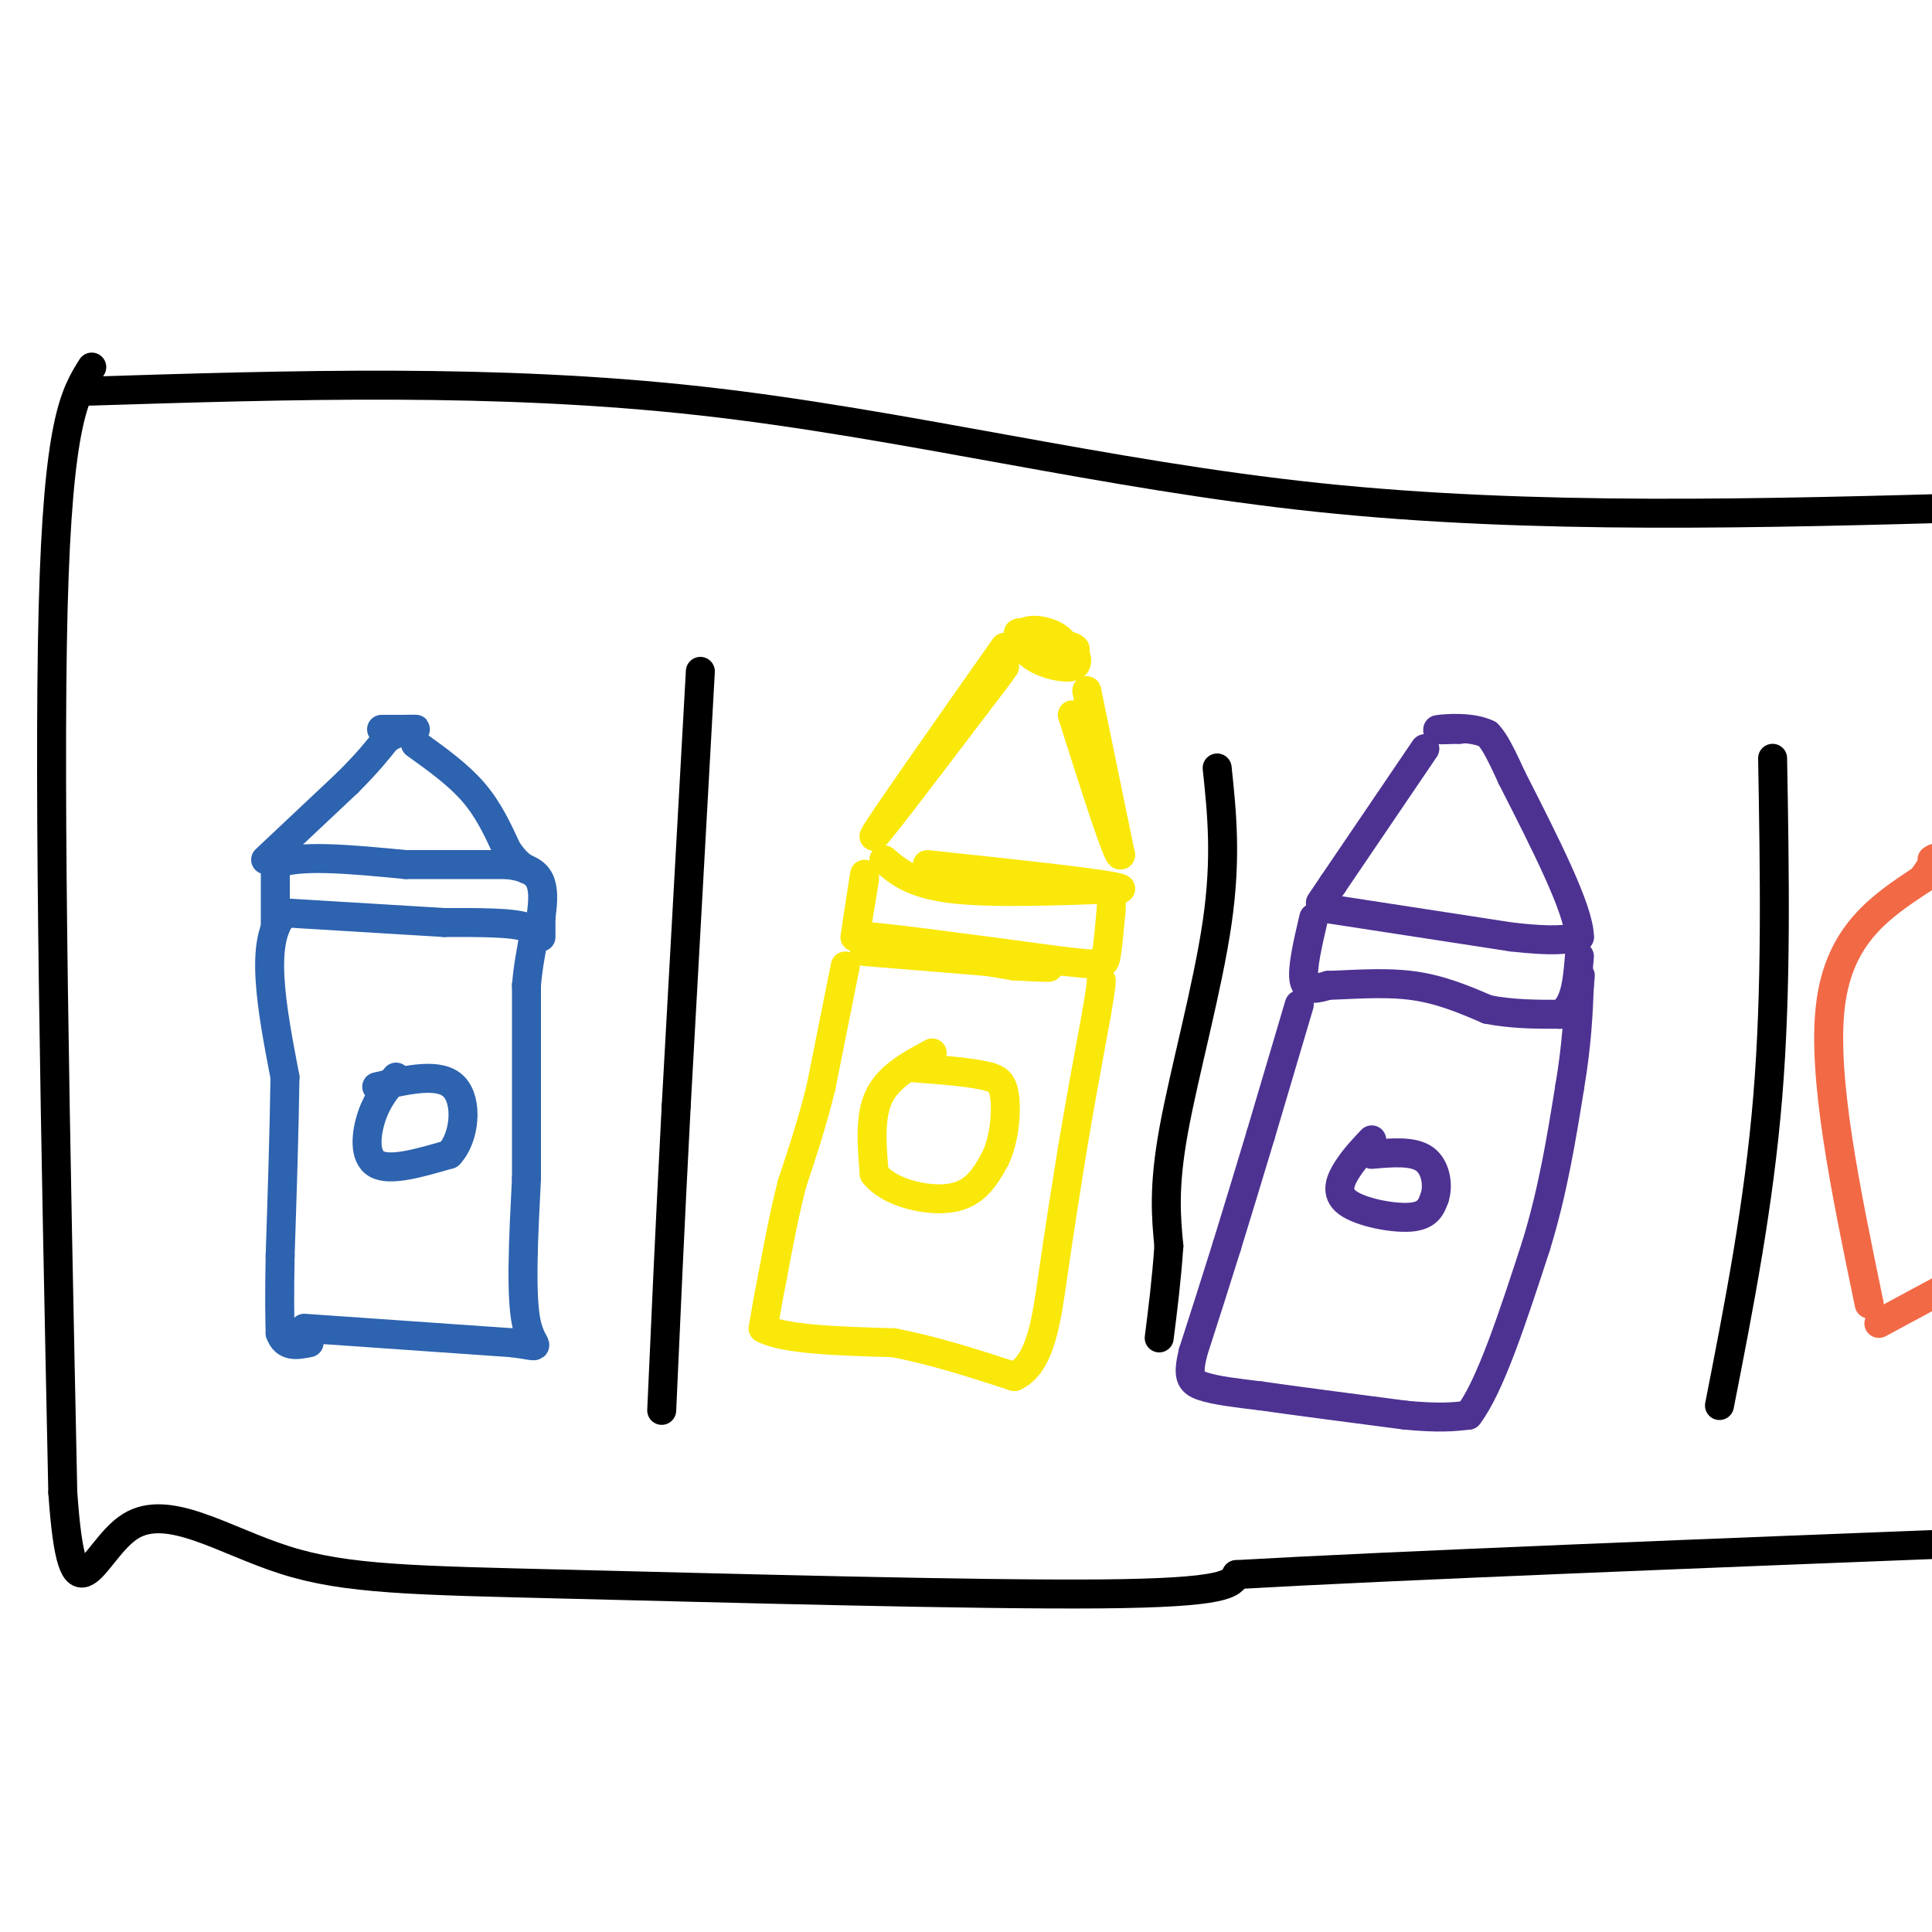
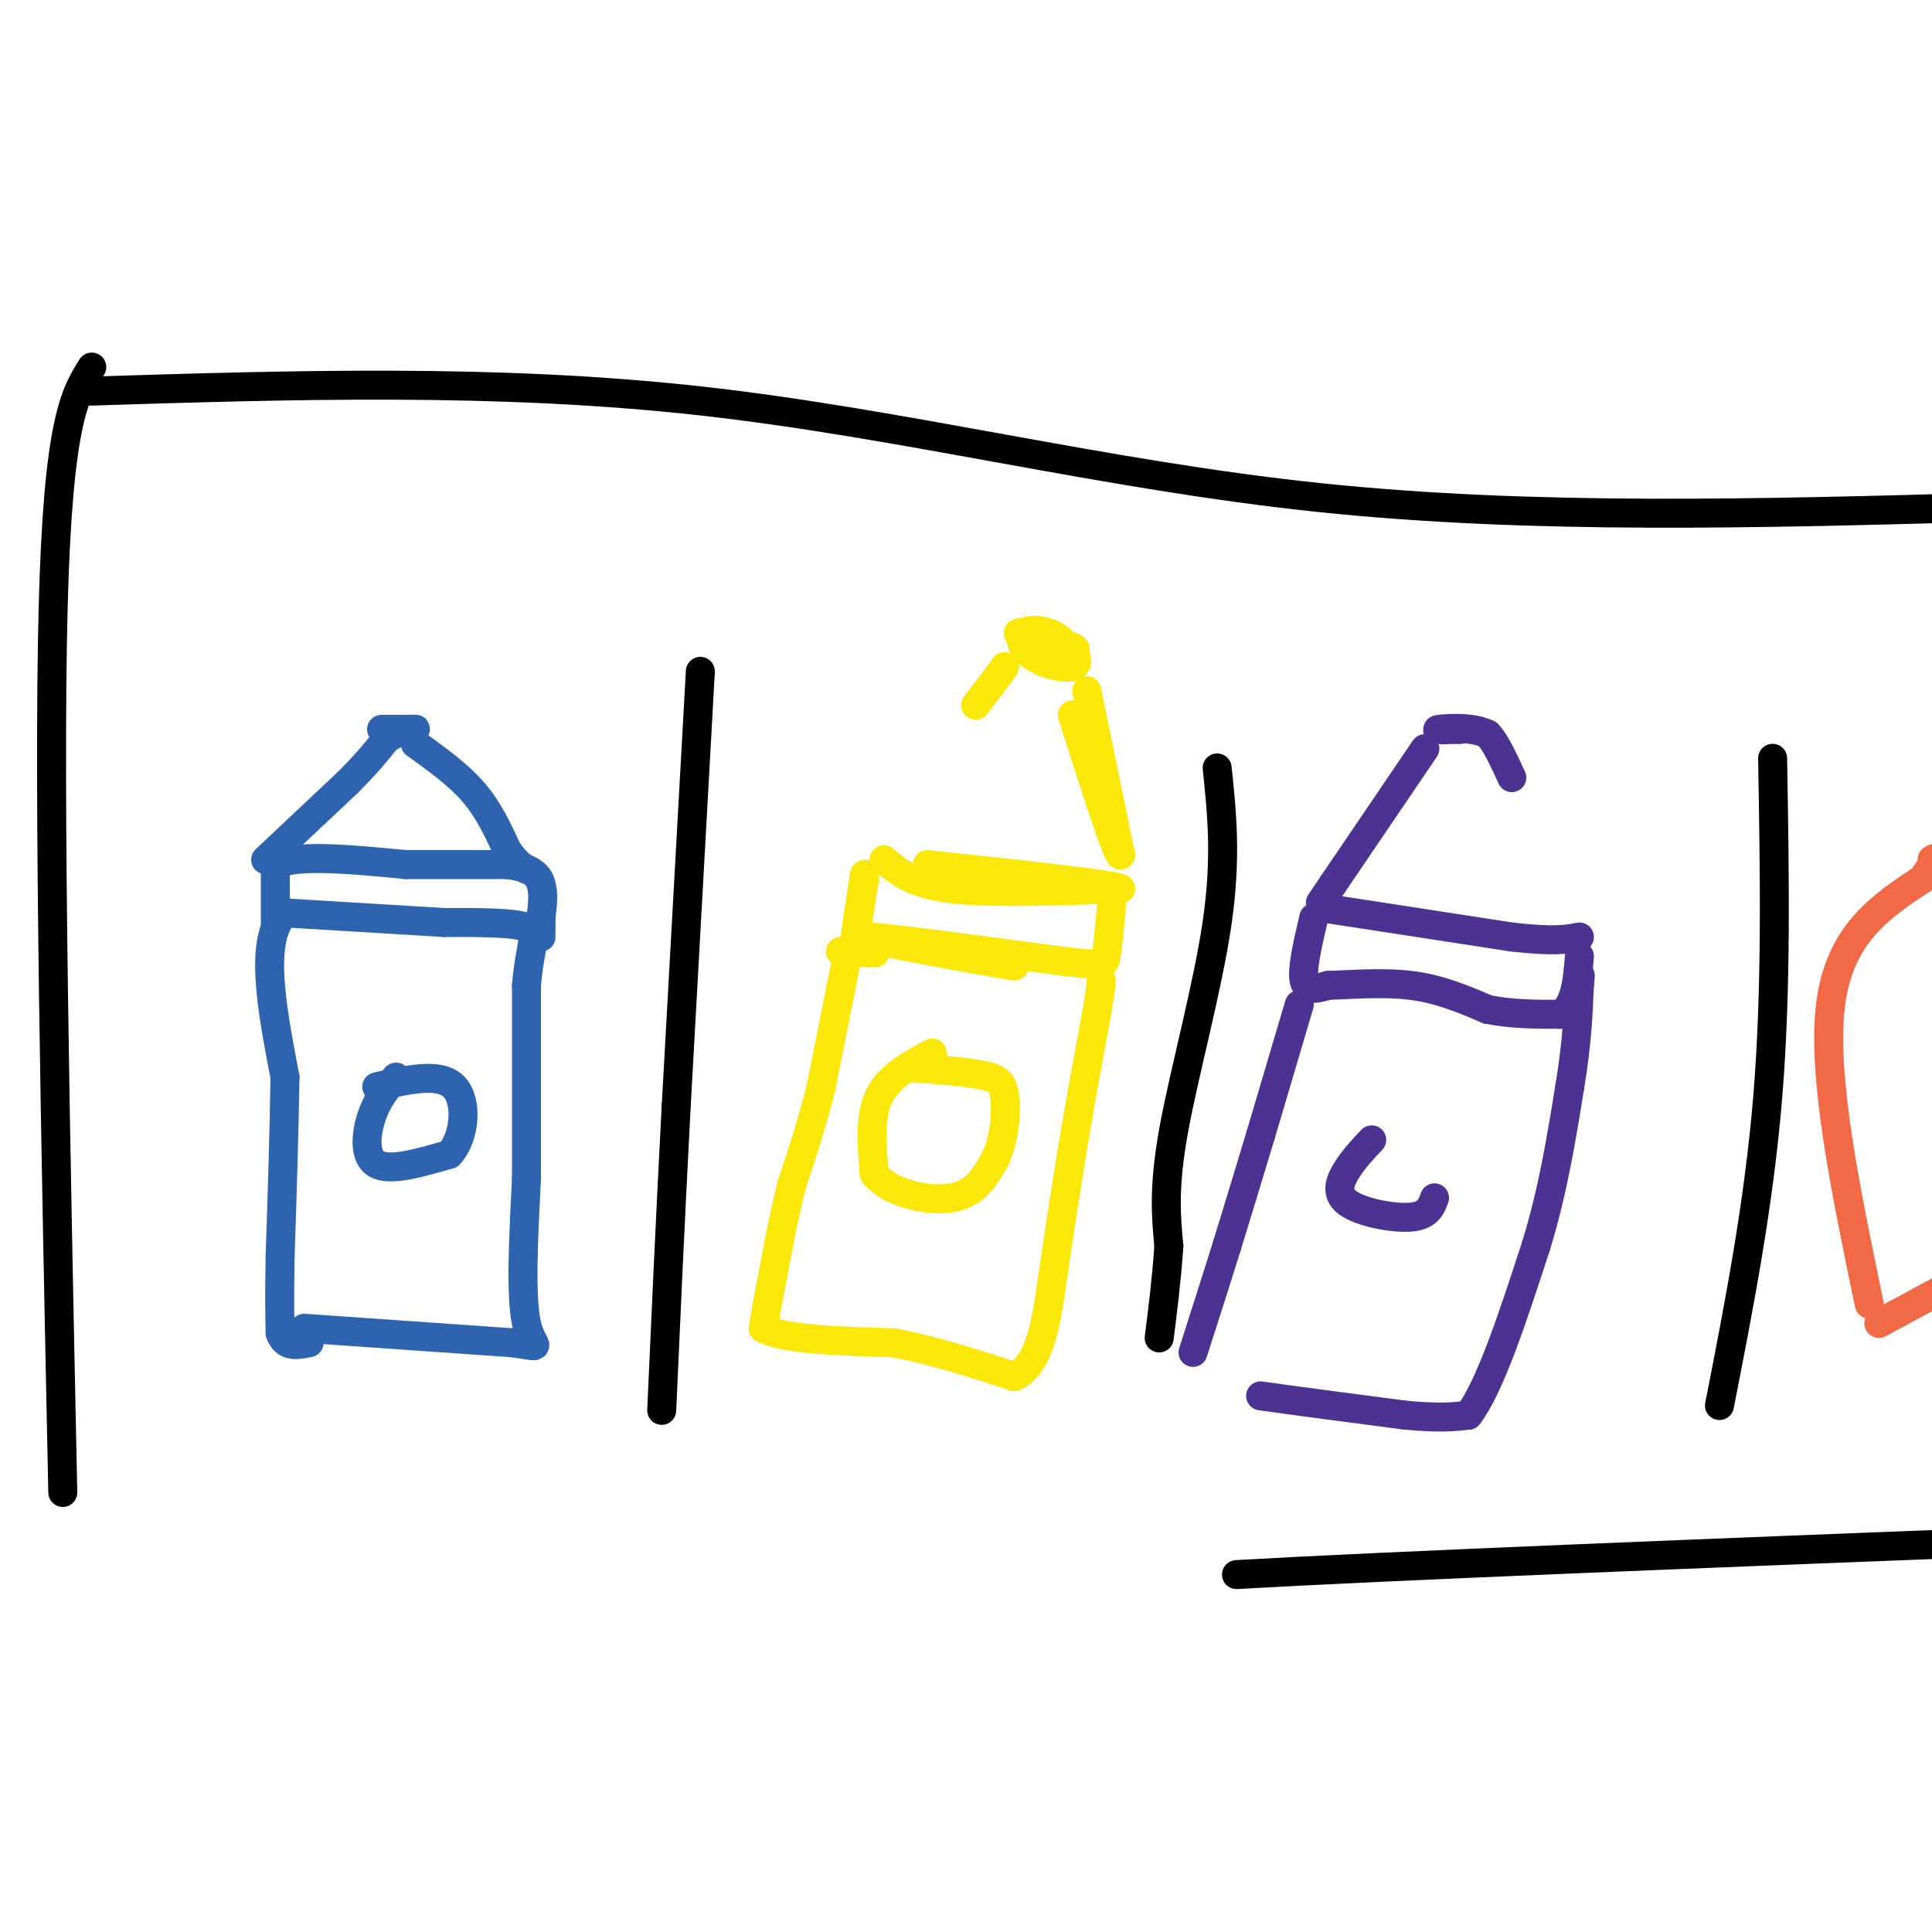
<svg xmlns="http://www.w3.org/2000/svg" viewBox="0 0 400 400" version="1.1">
  <g fill="none" stroke="#fae80b" stroke-width="6" stroke-linecap="round" stroke-linejoin="round">
    <path d="M217,134c3.533,0.444 7.067,0.889 5,0c-2.067,-0.889 -9.733,-3.111 -11,-3c-1.267,0.111 3.867,2.556 9,5" />
    <path d="M220,136c1.589,-0.003 1.061,-2.509 -1,-4c-2.061,-1.491 -5.656,-1.967 -7,-1c-1.344,0.967 -0.439,3.376 2,5c2.439,1.624 6.411,2.464 8,2c1.589,-0.464 0.794,-2.232 0,-4" />
    <path d="M222,134c-1.333,-0.667 -4.667,-0.333 -8,0" />
-     <path d="M208,134c-13.000,18.500 -26.000,37.000 -27,39c-1.000,2.000 10.000,-12.500 21,-27" />
    <path d="M202,146c4.500,-5.833 5.250,-6.917 6,-8" />
    <path d="M183,178c2.917,2.500 5.833,5.000 14,6c8.167,1.000 21.583,0.500 35,0" />
    <path d="M232,184c-0.833,-0.833 -20.417,-2.917 -40,-5" />
    <path d="M225,143c0.000,0.000 7.000,34.000 7,34" />
    <path d="M232,177c-0.500,0.833 -5.250,-14.083 -10,-29" />
    <path d="M179,181c-1.000,6.417 -2.000,12.833 -2,13c0.000,0.167 1.000,-5.917 2,-12" />
-     <path d="M179,197c15.417,1.250 30.833,2.500 36,3c5.167,0.500 0.083,0.250 -5,0" />
+     <path d="M179,197c5.167,0.500 0.083,0.250 -5,0" />
    <path d="M210,200c-9.489,-1.556 -30.711,-5.444 -31,-6c-0.289,-0.556 20.356,2.222 41,5" />
    <path d="M220,199c8.333,0.956 8.667,0.844 9,-1c0.333,-1.844 0.667,-5.422 1,-9" />
    <path d="M230,189c0.167,-2.000 0.083,-2.500 0,-3" />
    <path d="M175,200c0.000,0.000 -5.000,25.000 -5,25" />
    <path d="M170,225c-1.833,7.500 -3.917,13.750 -6,20" />
    <path d="M164,245c-1.667,6.500 -2.833,12.750 -4,19" />
    <path d="M160,264c-1.000,5.000 -1.500,8.000 -2,11" />
    <path d="M158,275c4.167,2.333 15.583,2.667 27,3" />
    <path d="M185,278c8.667,1.667 16.833,4.333 25,7" />
    <path d="M210,285c5.489,-2.422 6.711,-11.978 8,-21c1.289,-9.022 2.644,-17.511 4,-26" />
    <path d="M222,238c1.500,-9.000 3.250,-18.500 5,-28" />
    <path d="M227,210c1.000,-5.833 1.000,-6.417 1,-7" />
    <path d="M193,218c-4.500,2.417 -9.000,4.833 -11,9c-2.000,4.167 -1.500,10.083 -1,16" />
    <path d="M181,243c3.000,3.956 11.000,5.844 16,5c5.000,-0.844 7.000,-4.422 9,-8" />
    <path d="M206,240c1.978,-3.956 2.422,-9.844 2,-13c-0.422,-3.156 -1.711,-3.578 -3,-4" />
    <path d="M205,223c-3.333,-1.000 -10.167,-1.500 -17,-2" />
  </g>
  <g fill="none" stroke="#4d3292" stroke-width="6" stroke-linecap="round" stroke-linejoin="round">
    <path d="M274,188c0.000,0.000 39.000,6.000 39,6" />
    <path d="M313,194c8.833,1.000 11.417,0.500 14,0" />
-     <path d="M327,194c0.000,-5.500 -7.000,-19.250 -14,-33" />
    <path d="M313,161c-3.167,-7.000 -4.083,-8.000 -5,-9" />
    <path d="M308,152c-3.178,-1.622 -8.622,-1.178 -10,-1c-1.378,0.178 1.311,0.089 4,0" />
    <path d="M302,151c0.667,0.000 0.333,0.000 0,0" />
    <path d="M295,155c0.000,0.000 -19.000,28.000 -19,28" />
    <path d="M276,183c-3.500,5.167 -2.750,4.083 -2,3" />
    <path d="M272,190c-1.250,5.333 -2.500,10.667 -2,13c0.500,2.333 2.750,1.667 5,1" />
    <path d="M275,204c3.844,-0.067 10.956,-0.733 17,0c6.044,0.733 11.022,2.867 16,5" />
    <path d="M308,209c5.167,1.000 10.083,1.000 15,1" />
    <path d="M323,210c3.167,-1.833 3.583,-6.917 4,-12" />
    <path d="M269,208c0.000,0.000 -8.000,27.000 -8,27" />
    <path d="M261,235c-2.500,8.333 -4.750,15.667 -7,23" />
    <path d="M254,258c-2.333,7.500 -4.667,14.750 -7,22" />
-     <path d="M247,280c-1.178,4.889 -0.622,6.111 2,7c2.622,0.889 7.311,1.444 12,2" />
    <path d="M261,289c7.000,1.000 18.500,2.500 30,4" />
    <path d="M291,293c7.167,0.667 10.083,0.333 13,0" />
    <path d="M304,293c4.500,-5.833 9.250,-20.417 14,-35" />
    <path d="M318,258c3.500,-11.333 5.250,-22.167 7,-33" />
    <path d="M325,225c1.500,-9.000 1.750,-15.000 2,-21" />
    <path d="M327,204c0.333,-3.500 0.167,-1.750 0,0" />
    <path d="M284,236c-1.756,1.857 -3.512,3.714 -5,6c-1.488,2.286 -2.708,5.000 0,7c2.708,2.000 9.345,3.286 13,3c3.655,-0.286 4.327,-2.143 5,-4" />
-     <path d="M297,248c0.822,-2.356 0.378,-6.244 -2,-8c-2.378,-1.756 -6.689,-1.378 -11,-1" />
  </g>
  <g fill="none" stroke="#2d63af" stroke-width="6" stroke-linecap="round" stroke-linejoin="round">
    <path d="M63,275c0.000,0.000 43.000,3.000 43,3" />
    <path d="M106,278c7.356,0.911 4.244,1.689 3,-4c-1.244,-5.689 -0.622,-17.844 0,-30" />
    <path d="M109,244c0.000,-11.667 0.000,-25.833 0,-40" />
    <path d="M109,204c0.756,-8.844 2.644,-10.956 0,-12c-2.644,-1.044 -9.822,-1.022 -17,-1" />
    <path d="M92,191c-8.333,-0.500 -20.667,-1.250 -33,-2" />
    <path d="M59,189c-5.500,5.333 -2.750,19.667 0,34" />
    <path d="M59,223c-0.167,11.833 -0.583,24.417 -1,37" />
    <path d="M58,260c-0.167,8.833 -0.083,12.417 0,16" />
    <path d="M58,276c1.000,3.000 3.500,2.500 6,2" />
    <path d="M57,192c0.000,0.000 0.000,-13.000 0,-13" />
    <path d="M57,179c4.500,-2.167 15.750,-1.083 27,0" />
    <path d="M84,179c8.000,0.000 14.500,0.000 21,0" />
    <path d="M105,179c4.822,0.578 6.378,2.022 7,4c0.622,1.978 0.311,4.489 0,7" />
    <path d="M112,190c0.000,1.833 0.000,2.917 0,4" />
    <path d="M55,178c0.000,0.000 17.000,-16.000 17,-16" />
    <path d="M72,162c4.167,-4.167 6.083,-6.583 8,-9" />
    <path d="M80,153c2.711,-1.844 5.489,-1.956 6,-2c0.511,-0.044 -1.244,-0.022 -3,0" />
    <path d="M83,151c-1.167,0.000 -2.583,0.000 -4,0" />
    <path d="M86,154c4.417,3.167 8.833,6.333 12,10c3.167,3.667 5.083,7.833 7,12" />
    <path d="M105,176c1.833,2.667 2.917,3.333 4,4" />
    <path d="M82,223c-1.889,2.222 -3.778,4.444 -5,8c-1.222,3.556 -1.778,8.444 1,10c2.778,1.556 8.889,-0.222 15,-2" />
    <path d="M93,239c3.267,-3.422 3.933,-10.978 1,-14c-2.933,-3.022 -9.467,-1.511 -16,0" />
  </g>
  <g fill="none" stroke="#000000" stroke-width="6" stroke-linecap="round" stroke-linejoin="round">
    <path d="M19,76c-3.500,5.583 -7.000,11.167 -8,50c-1.000,38.833 0.500,110.917 2,183" />
-     <path d="M13,309c2.050,29.540 6.176,11.891 14,7c7.824,-4.891 19.344,2.978 32,7c12.656,4.022 26.446,4.198 59,5c32.554,0.802 83.873,2.229 110,2c26.127,-0.229 27.064,-2.115 28,-4" />
    <path d="M256,326c32.000,-1.833 98.000,-4.417 164,-7" />
    <path d="M18,81c42.489,-1.333 84.978,-2.667 127,2c42.022,4.667 83.578,15.333 128,20c44.422,4.667 91.711,3.333 139,2" />
    <path d="M145,139c0.000,0.000 -5.000,90.000 -5,90" />
    <path d="M140,229c-1.333,25.500 -2.167,44.250 -3,63" />
    <path d="M252,159c0.978,9.267 1.956,18.533 0,32c-1.956,13.467 -6.844,31.133 -9,43c-2.156,11.867 -1.578,17.933 -1,24" />
    <path d="M242,258c-0.500,7.167 -1.250,13.083 -2,19" />
    <path d="M367,157c0.417,23.833 0.833,47.667 -1,70c-1.833,22.333 -5.917,43.167 -10,64" />
  </g>
  <g fill="none" stroke="#f26946" stroke-width="6" stroke-linecap="round" stroke-linejoin="round">
    <path d="M402,267c0.000,0.000 -13.000,7.000 -13,7" />
    <path d="M387,270c-4.917,-23.667 -9.833,-47.333 -8,-62c1.833,-14.667 10.417,-20.333 19,-26" />
    <path d="M398,182c3.500,-5.000 2.750,-4.500 2,-4" />
  </g>
</svg>